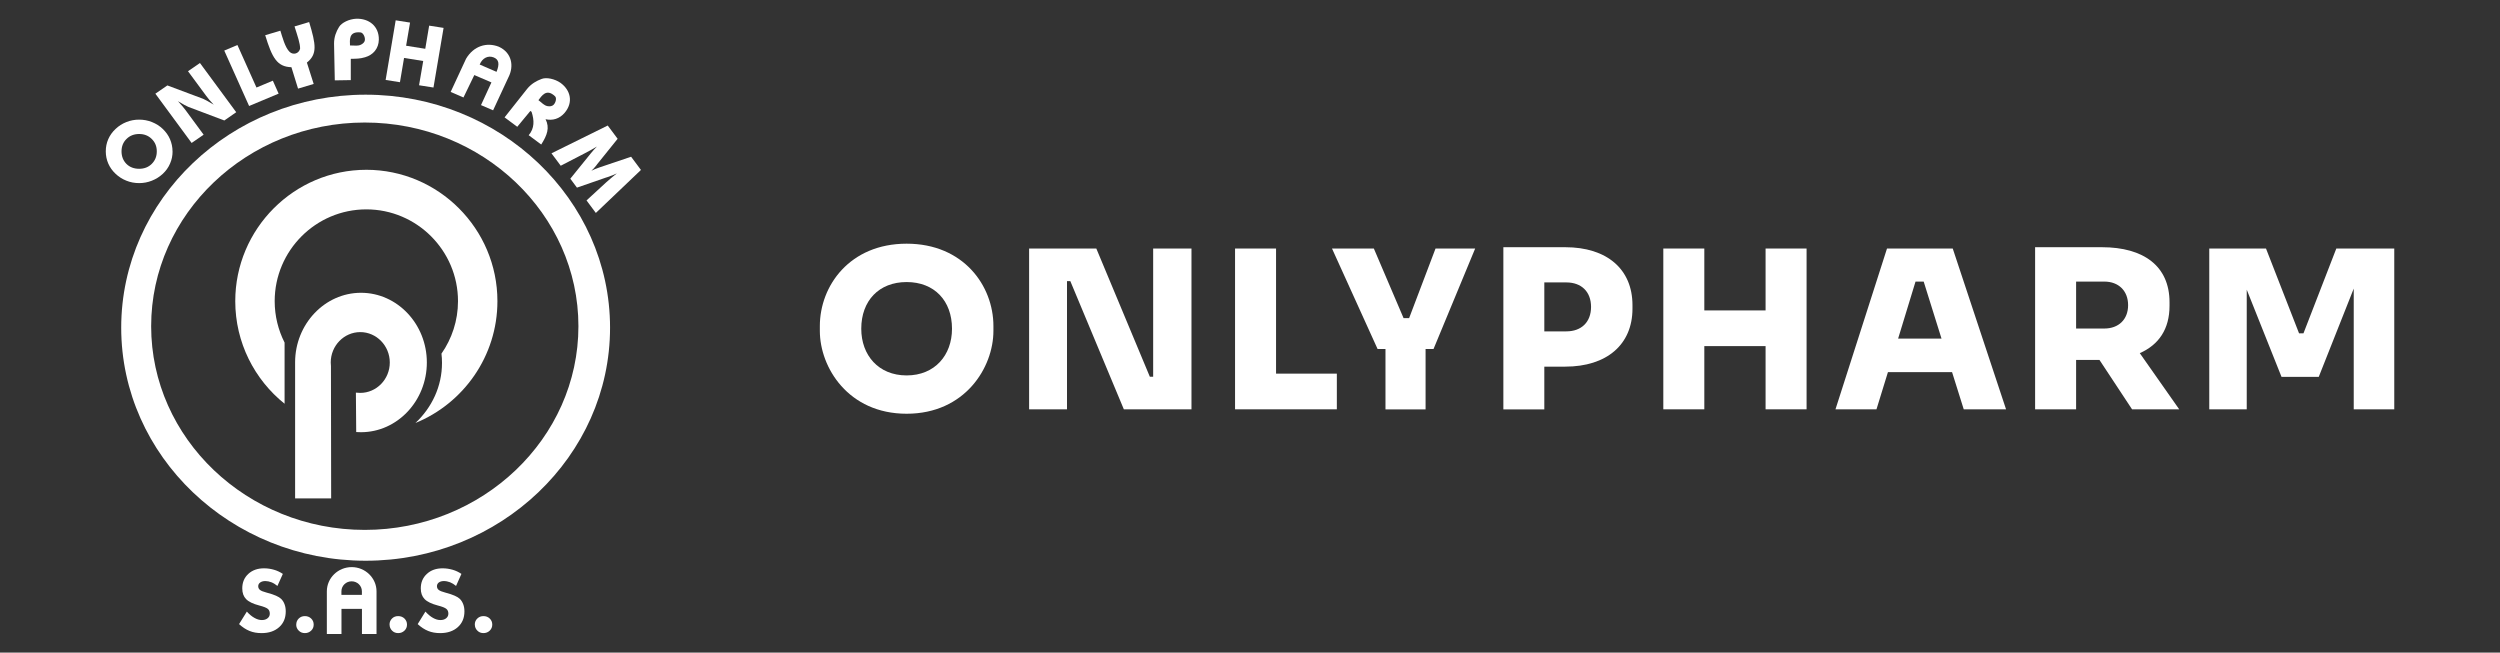
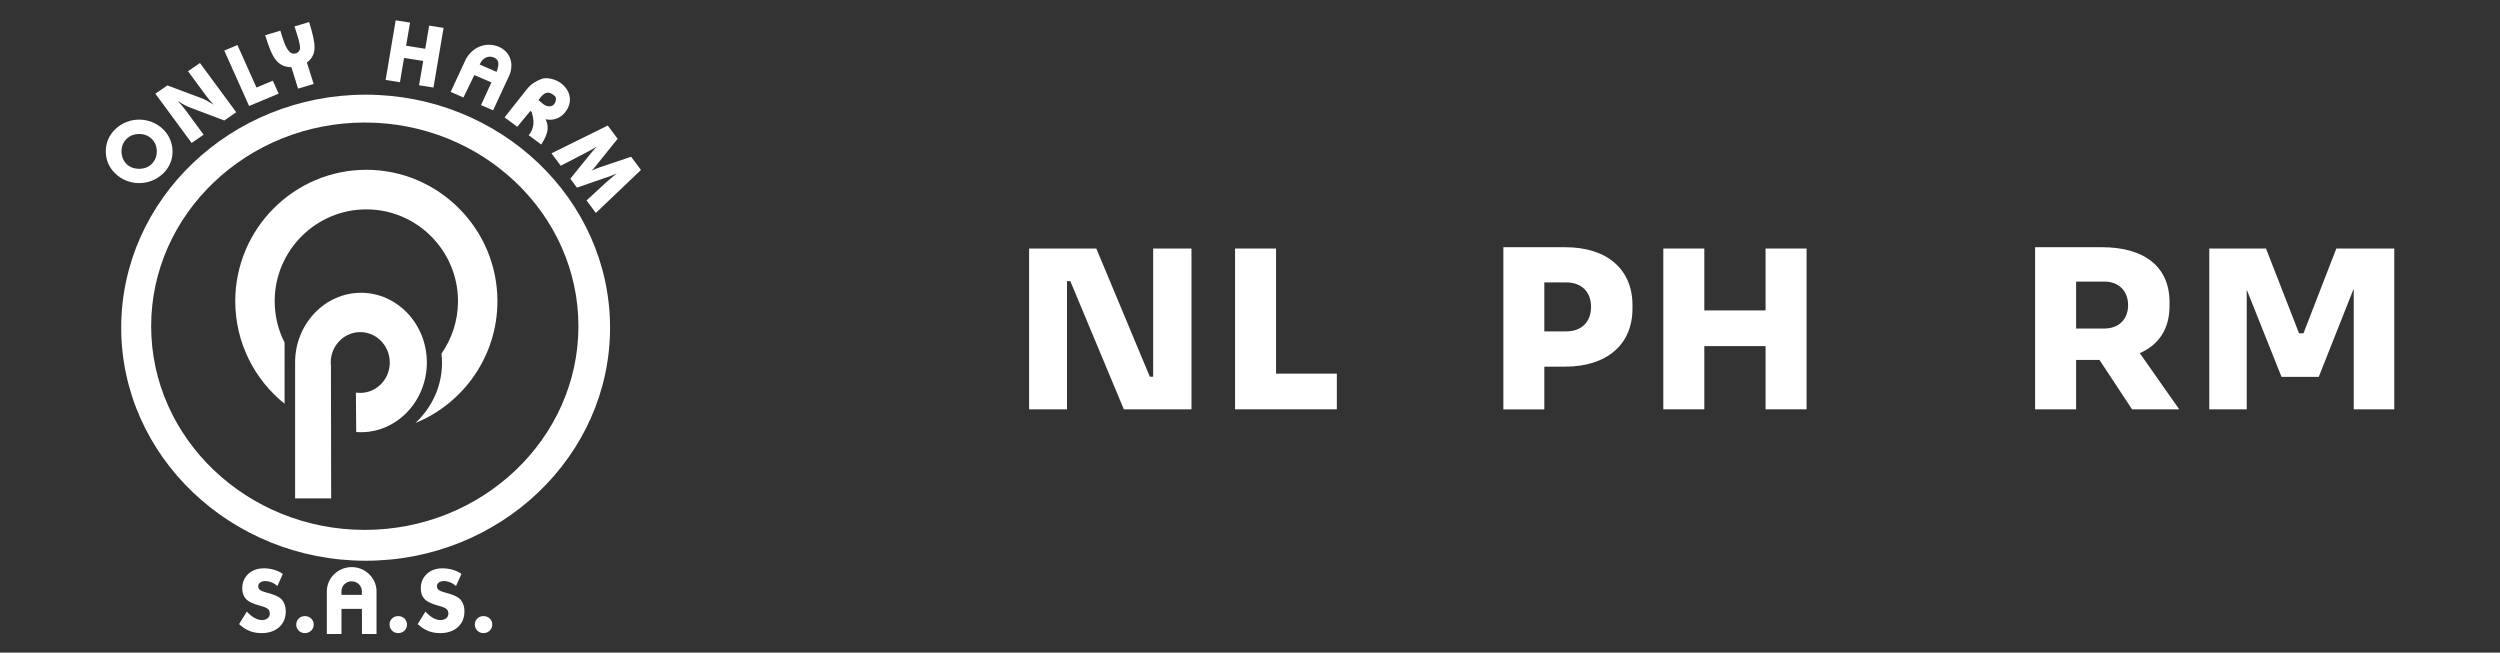
<svg xmlns="http://www.w3.org/2000/svg" id="Capa_1" viewBox="0 0 475 124">
  <rect x="0" y="0" width="475" height="124" fill="#333333" stroke="none" />
  <defs fill="#ffffff">
    <style>.cls-1{fill-rule:evenodd;}</style>
  </defs>
  <path class="cls-1" d="M26.44,32.07c.97,0,1.77-.31,2.4-.94.63-.63.95-1.41.95-2.37s-.32-1.73-.96-2.36c-.64-.63-1.44-.94-2.39-.94s-1.77.31-2.4.94c-.64.62-.95,1.41-.95,2.36s.31,1.75.93,2.38c.62.62,1.44.93,2.42.93M32.79,28.76c0,.83-.16,1.6-.48,2.32-.31.73-.77,1.37-1.37,1.94-.61.56-1.29,1-2.08,1.31-.78.31-1.58.46-2.42.46s-1.67-.15-2.43-.46c-.78-.31-1.46-.75-2.05-1.31-.61-.57-1.07-1.22-1.39-1.95-.31-.72-.47-1.49-.47-2.31s.15-1.59.47-2.32c.32-.72.78-1.38,1.39-1.94.59-.57,1.28-1,2.05-1.31.77-.31,1.58-.46,2.43-.46s1.65.15,2.43.46c.78.31,1.47.74,2.06,1.31.59.57,1.05,1.2,1.37,1.94.31.73.48,1.5.48,2.32" fill="#ffffff" />
  <path class="cls-1" d="M36.4,27.15l-6.88-9.35,2.28-1.57,6.81,2.55c.13.06.38.18.75.38.36.2.78.44,1.25.73-.33-.36-.62-.68-.87-.96-.24-.29-.45-.55-.62-.79l-3.4-4.61,2.27-1.56,6.89,9.35-2.26,1.57-6.83-2.58c-.13-.05-.38-.17-.75-.37-.36-.2-.77-.43-1.24-.72.34.36.62.68.87.97.24.29.45.55.62.78l3.4,4.62-2.28,1.57Z" fill="#ffffff" />
  <polygon class="cls-1" points="47.33 20.14 42.61 9.61 45.11 8.55 48.73 16.63 51.84 15.33 52.94 17.79 47.33 20.14" fill="#ffffff" />
  <path class="cls-1" d="M56.63,16.84l-1.26-4.07c-2.75-.08-3.67-1.81-4.98-6.08l2.88-.86c.36,1.14.89,3.21,1.76,4.03.67.63,1.74.36,1.99-.6.02-.99-.48-2.41-1.06-4.24l2.78-.83c1.3,4.31,1.58,6.1-.43,7.7l1.29,4.06-2.98.89Z" fill="#ffffff" />
-   <path class="cls-1" d="M66.64,15.22l-3.03.05-.14-7c0-1.24.4-2.26.95-3.15.5-.82,1.93-1.5,3.25-1.56,2.45-.08,4.35,1.43,4.31,3.97-.03,1.69-1.07,2.9-2.62,3.35-1.03.3-1.63.27-2.71.3v4.05ZM66.51,8.64c.91-.02,1.44.16,2.09-.16.4-.2.7-.51.73-.87.06-.61-.34-1.39-.82-1.45-2.35-.25-2.02,1.55-2.01,2.48" fill="#ffffff" />
  <polygon class="cls-1" points="73.27 15.19 75.18 3.86 77.91 4.29 77.16 8.69 80.8 9.27 81.54 4.87 84.28 5.3 82.36 16.63 79.62 16.2 80.41 11.59 76.77 11.01 75.99 15.62 73.27 15.19" fill="#ffffff" />
  <path class="cls-1" d="M91.14,12.26l3.2,1.39c.62-1.53.44-2.36-.56-2.75-1.03-.4-2.12.1-2.64,1.36M85.62,17.48l2.93-6.32c1.46-2.45,3.94-3.18,6.23-2.28,2.51,1.15,2.89,3.72,1.84,5.77l-2.93,6.31-2.3-.99,1.98-4.31-3.25-1.4-2.06,4.26-2.45-1.06Z" fill="#ffffff" />
  <path class="cls-1" d="M103.66,22.66c.82,1.62.3,3.04-.83,4.8l-2.38-1.77c1.12-1.31,1.08-2.82.55-4.44-.07-.06-.15-.11-.23-.17l-2.49,3.01-2.41-1.79,4.29-5.42c.79-.97,1.77-1.52,2.77-1.89.92-.34,2.47,0,3.55.74,1.96,1.41,2.48,3.74.8,5.71-.98,1.15-2.31,1.52-3.64,1.21M102.3,19.03c.72.53,1.02.99,1.74,1.14.43.08.87.01,1.13-.25.44-.44.63-1.29.29-1.62-1.67-1.61-2.58,0-3.16.73" fill="#ffffff" />
  <path class="cls-1" d="M113.21,40.46l-1.77-2.38,3.74-3.44c.27-.25.58-.51.91-.79.34-.29.71-.59,1.11-.91-.45.22-1.05.47-1.78.71-.16.05-.27.09-.35.11l-5.45,1.89-1.26-1.7,3.57-4.41c.05-.07.12-.15.23-.29.48-.59.9-1.06,1.25-1.41-.38.23-.76.45-1.15.67-.39.21-.77.42-1.16.62l-4.56,2.36-1.76-2.36,10.69-5.28,1.88,2.52-3.91,4.86s-.08.09-.13.18c-.34.44-.66.78-.95,1.04.18-.1.39-.2.64-.3.25-.1.55-.21.9-.34l6.01-2.03,1.87,2.51-8.55,8.15Z" fill="#ffffff" />
  <path class="cls-1" d="M69.31,23.28c22.36,0,40.59,17.39,40.59,38.7s-18.23,38.7-40.59,38.7-40.59-17.38-40.59-38.7,18.23-38.7,40.59-38.7M69.47,17.99c25.58,0,46.44,19.89,46.44,44.27s-20.86,44.28-46.44,44.28-46.44-19.89-46.44-44.28,20.86-44.27,46.44-44.27" fill="#ffffff" />
  <path class="cls-1" d="M67.68,82.09c.3.01.61.03.91.03,6.89,0,12.51-5.95,12.51-13.25s-5.62-13.24-12.51-13.24-12.51,5.95-12.52,13.21v25.86h6.85l-.04-25.16c-.03-.21-.04-.43-.04-.66,0-3.19,2.52-5.78,5.61-5.78s5.61,2.6,5.61,5.78-2.52,5.77-5.61,5.77c-.29,0-.57-.03-.83-.05l.06,7.49Z" fill="#ffffff" />
  <path class="cls-1" d="M69.6,32.26c13.72,0,24.91,11.21,24.91,24.96,0,10.45-6.46,19.43-15.58,23.15,3.12-2.92,5.05-6.96,5.05-11.4,0-.6-.03-1.19-.1-1.78,1.97-2.82,3.14-6.27,3.14-9.97,0-9.61-7.82-17.44-17.42-17.44s-17.41,7.84-17.41,17.44c0,2.83.68,5.5,1.88,7.87v11.62c-5.71-4.58-9.37-11.62-9.37-19.49,0-13.75,11.18-24.96,24.91-24.96" fill="#ffffff" />
  <path d="M90.21,118.67c0-.46.16-.84.48-1.15.32-.31.7-.46,1.17-.46s.87.15,1.19.46c.32.31.48.69.48,1.15s-.16.84-.48,1.15c-.32.31-.72.47-1.19.47s-.85-.15-1.16-.47c-.32-.31-.48-.7-.48-1.15M80.83,116.2c.49.54.97.94,1.44,1.2.48.27.94.41,1.42.41.43,0,.8-.11,1.08-.34.28-.23.42-.52.42-.87,0-.4-.12-.69-.37-.9-.24-.22-.79-.44-1.65-.66-1.17-.31-2.01-.71-2.49-1.21-.49-.5-.73-1.17-.73-2.04,0-1.12.38-2.04,1.16-2.75.76-.71,1.77-1.06,2.99-1.06.66,0,1.28.1,1.89.27.59.17,1.15.43,1.68.79l-1.02,2.29c-.37-.31-.76-.55-1.14-.7-.4-.15-.79-.23-1.17-.23s-.71.09-.96.27c-.24.18-.36.42-.36.71s.11.53.33.7c.22.18.63.35,1.25.51l.14.04c1.33.35,2.2.74,2.63,1.16.29.29.5.64.65,1.04.15.4.22.85.22,1.34,0,1.24-.42,2.24-1.26,2.99-.84.75-1.95,1.13-3.35,1.13-.83,0-1.6-.13-2.28-.41-.69-.28-1.35-.71-1.99-1.3l1.47-2.38ZM74.01,118.67c0-.46.16-.84.47-1.15.31-.31.7-.46,1.17-.46s.88.15,1.2.46c.31.31.48.69.48,1.15s-.16.84-.48,1.15c-.33.31-.72.47-1.19.47s-.85-.15-1.17-.47c-.31-.31-.47-.7-.47-1.15M56.29,118.67c0-.46.16-.84.47-1.15.32-.31.7-.46,1.17-.46s.87.15,1.19.46c.32.31.48.69.48,1.15s-.15.84-.48,1.15c-.32.31-.72.47-1.19.47s-.85-.15-1.17-.47c-.32-.31-.48-.7-.48-1.15M46.9,116.2c.48.54.97.94,1.45,1.2.47.27.94.41,1.41.41.44,0,.8-.11,1.08-.34.29-.23.42-.52.42-.87,0-.4-.12-.69-.36-.9-.25-.22-.8-.44-1.65-.66-1.18-.31-2.01-.71-2.49-1.21-.49-.5-.73-1.17-.73-2.04,0-1.12.38-2.04,1.15-2.75.77-.71,1.77-1.06,2.99-1.06.66,0,1.28.1,1.88.27.59.17,1.15.43,1.69.79l-1.03,2.29c-.38-.31-.76-.55-1.15-.7-.39-.15-.79-.23-1.16-.23s-.71.09-.96.27c-.25.18-.38.42-.38.71s.11.53.33.7c.22.18.63.35,1.25.51l.14.04c1.34.35,2.21.74,2.64,1.16.29.29.51.64.65,1.04.15.4.22.85.22,1.34,0,1.24-.41,2.24-1.25,2.99-.84.75-1.94,1.13-3.34,1.13-.85,0-1.61-.13-2.29-.41-.69-.28-1.34-.71-1.99-1.3l1.48-2.38Z" fill="#ffffff" />
  <path class="cls-1" d="M68.76,113.02v-.68c0-1.05-.88-1.89-1.95-1.89s-1.94.85-1.94,1.89v.68h3.89ZM66.82,107.75h0c2.59,0,4.72,2.08,4.72,4.61v8.1h-2.77v-4.78h-3.89v4.78h-2.78v-8.1c0-2.54,2.12-4.61,4.73-4.61" fill="#ffffff" />
-   <path d="M155.77,62.87v-.92c0-7.66,5.69-15.65,16.49-15.65s16.49,7.99,16.49,15.65v.92c0,6.95-5.4,15.74-16.49,15.74s-16.49-8.79-16.49-15.74ZM180.88,62.46c0-5.32-3.35-8.87-8.62-8.87s-8.62,3.56-8.62,8.87c0,5.02,3.26,8.87,8.62,8.87s8.62-3.85,8.62-8.87Z" fill="#ffffff" />
  <path d="M195.53,47.22h12.77l10.17,24.36h.63v-24.36h7.28v30.55h-12.85l-10.17-24.36h-.63v24.36h-7.2v-30.55Z" fill="#ffffff" />
  <path d="M234.66,47.22h7.79v23.77h11.55v6.78h-19.34v-30.55Z" fill="#ffffff" />
-   <path d="M263.25,66.31h-1.51l-8.66-19.09h7.95l5.65,13.23h1.05l5.02-13.23h7.53l-7.91,19.09h-1.51v11.47h-7.62v-11.47Z" fill="#ffffff" />
  <path d="M285.64,46.97h11.76c7.87,0,12.77,4.14,12.77,11.01v.67c0,6.82-4.9,11.01-12.77,11.01h-3.98v8.12h-7.78v-30.8ZM293.42,53.67v9.29h4.19c2.85,0,4.69-1.76,4.69-4.65s-1.84-4.65-4.69-4.65h-4.19Z" fill="#ffffff" />
  <path d="M316.03,47.22h7.79v11.76h11.64v-11.76h7.79v30.55h-7.79v-12.01h-11.64v12.01h-7.79v-30.55Z" fill="#ffffff" />
-   <path d="M358.55,47.22h12.47l10.13,30.55h-8.04l-2.22-7.07h-12.18l-2.18,7.07h-7.79l9.79-30.55ZM368.89,64.34l-3.39-10.84h-1.55l-3.31,10.84h8.25Z" fill="#ffffff" />
  <path d="M386.68,46.97h12.68c7.95,0,12.85,3.6,12.85,10.46v.67c0,4.44-2.05,7.41-5.65,9l7.49,10.67h-8.96l-6.19-9.38h-4.44v9.38h-7.79v-30.8ZM394.46,53.5v8.92h5.36c2.72,0,4.52-1.72,4.52-4.44s-1.8-4.48-4.52-4.48h-5.36Z" fill="#ffffff" />
  <path d="M419.74,47.22h10.8l6.28,16.11h.84l6.24-16.11h11.01v30.55h-7.7v-22.94l-6.65,16.78h-7.07l-6.61-16.57v22.73h-7.12v-30.55Z" fill="#ffffff" />
</svg>